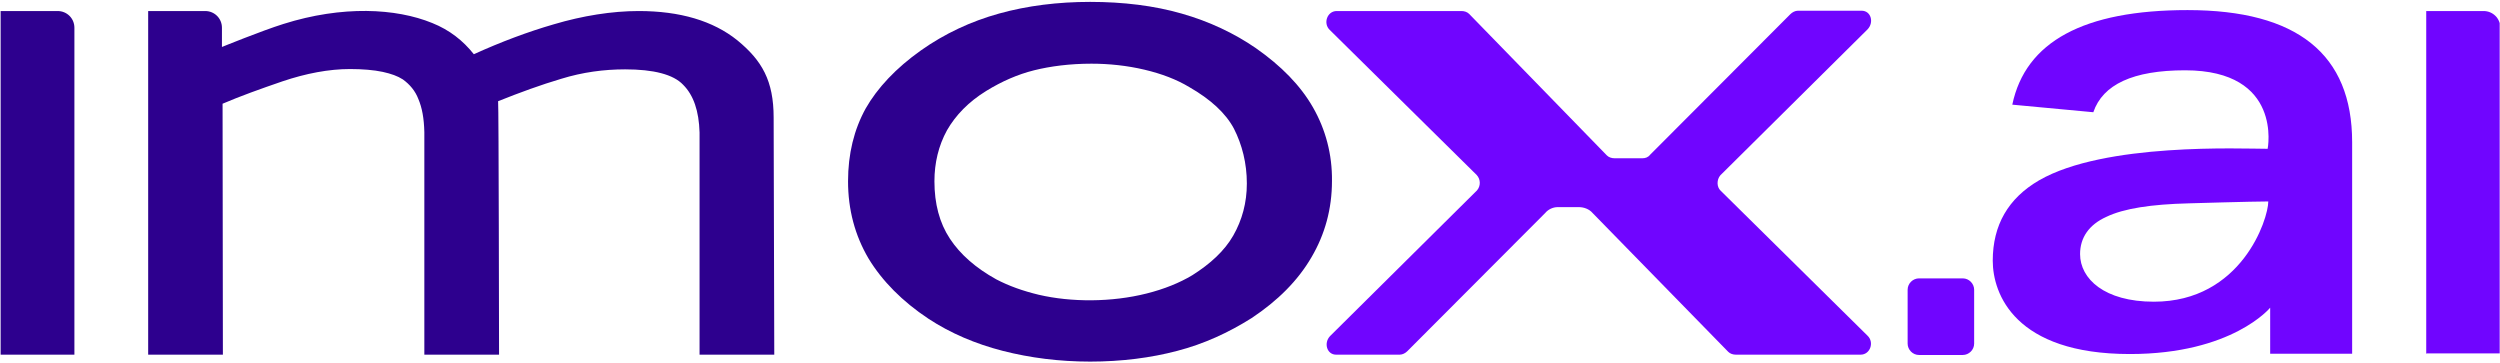
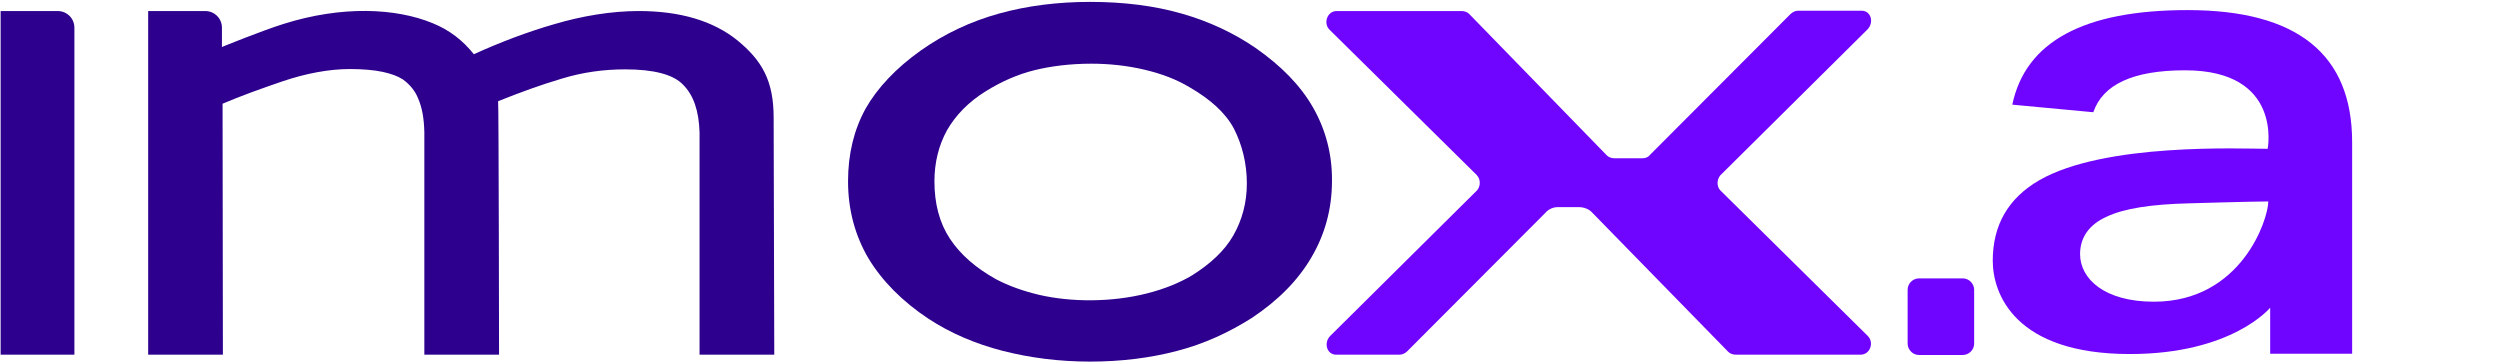
<svg xmlns="http://www.w3.org/2000/svg" width="793" height="115" viewBox="0 0 793 115" fill="none">
  <g clip-path="url(#clip0_5_328)">
    <path d="M0.2 112.5H23.6V8.8C23.6 5.8 21.2 3.5 18.3 3.5H0.2V112.5Z" fill="#2D008E" />
-     <path d="M769.7 112.1H793.1V8.8C793.1 5.8 790.7 3.5 787.8 3.5H769.6V112.2H769.7V112.1Z" fill="#7005FF" />
    <path d="M245.4 37.3C245.4 25.6 241.7 19.2 233.9 12.8C226.2 6.6 215.7 3.5 202.6 3.5C194.1 3.5 184.8 5 175.7 7.7C167.4 10.1 158.9 13.3 150.3 17.2C146.9 12.9 142.6 9.5 137.1 7.3C125.6 2.6 108.6 1.7 89.9 7.6C82.9 9.8 70.4 14.9 70.4 14.9V8.8C70.4 5.8 68 3.5 65.1 3.5H47V112.5H70.7C70.7 112.5 70.6 35.4 70.6 32.9C76.2 30.5 82.6 28.2 89.6 25.8C97 23.3 104.3 21.9 111 21.9C115 21.9 118.6 22.2 121.4 22.8C124.1 23.4 126.1 24.1 127.8 25.2C130 26.8 131.7 28.8 132.7 31.4C133.9 34.2 134.5 37.6 134.6 41.9C134.6 43.8 134.6 112.5 134.6 112.5H158.3C158.3 112.5 158.2 32.4 158 32.1C165 29.3 171.6 26.9 178 25C184.8 22.9 191.6 22 198.3 22C207.3 22 213.6 23.6 216.7 26.9C220 30.2 221.7 35.2 221.9 42C221.9 43.9 221.9 112.5 221.9 112.5H245.6C245.6 112.5 245.4 45.6 245.4 37.3Z" fill="#2D008E" />
    <path d="M416.5 34.1C412.5 27.1 406.4 20.9 398.4 15.3C391.6 10.6 383.6 6.8 374.8 4.3C366.1 1.8 356.3 0.6 345.8 0.6C335.6 0.6 325.9 1.8 316.9 4.3C307.9 6.8 299.6 10.7 292.1 16C284.2 21.6 278.3 27.9 274.6 34.4C270.9 41.1 269 48.8 269 57.5C269 66.5 271.2 74.7 275.5 82C279.8 89.1 286.2 95.6 294.5 101.1C301.5 105.7 309.5 109.1 318.1 111.3C326.7 113.5 336 114.7 345.8 114.7C355.7 114.7 365.1 113.5 373.4 111.3C381.9 109.1 389.7 105.5 397 100.9C405.3 95.4 411.7 89 416 81.6C420.3 74.3 422.5 66.2 422.5 57.4C422.6 49 420.5 41.1 416.5 34.1ZM395.5 58.2C395.5 64.3 394 69.8 391.2 74.7C388.4 79.6 383.9 83.7 378.2 87.3C374.2 89.7 369.3 91.7 363.7 93.1C352.6 95.9 339.8 95.9 329.5 93.5C324.5 92.3 320 90.7 316 88.6C309.5 85 304.6 80.7 301.3 75.7C298 70.7 296.4 64.6 296.4 57.5C296.4 51.7 297.7 46.2 300.4 41.3C303.1 36.6 307.2 32.3 312.9 28.8C317.8 25.8 322.8 23.6 328 22.3C333.2 21 339.4 20.2 346.2 20.2C351.8 20.2 357.5 20.8 363 22.1C368.5 23.4 373.2 25.2 377.2 27.6C384 31.5 388.8 35.9 391.4 40.8C394 45.9 395.5 51.8 395.5 58.2Z" fill="#2D008E" />
    <path d="M545.7 55.6L592.4 9.3C594.5 7.1 593.5 3.4 590.5 3.4H570.3C569.4 3.4 568.5 3.9 567.9 4.5L523.4 49.1C522.8 49.9 521.9 50.2 521 50.2H512.1C511.2 50.2 510.3 49.9 509.7 49.3L466 4.4C465.4 3.8 464.5 3.5 463.6 3.5H424C421 3.5 419.6 7.4 421.8 9.5L468.4 55.5C469.7 56.9 469.7 59 468.5 60.4L421.9 106.6C419.8 108.8 420.9 112.5 423.8 112.5H444C444.9 112.5 445.8 112 446.4 111.4L490.1 67.6C491.1 66.4 492.6 65.7 494.1 65.7H500.8C502.4 65.7 504.1 66.3 505.2 67.6L548.2 111.6C548.8 112.2 549.7 112.5 550.6 112.5H590.2C593.2 112.5 594.6 108.6 592.4 106.5L545.8 60.5C544.5 59.3 544.5 57 545.7 55.6Z" fill="#7005FF" />
    <path d="M626.2 91.9C626.2 90 624.6 88.3 622.6 88.3H616.7H614.6H608.7C606.8 88.3 605.1 89.9 605.1 91.9V109C605.1 110.9 606.7 112.6 608.7 112.6H614.6H616.7H622.6C624.5 112.6 626.2 111 626.2 109V91.9Z" fill="#7005FF" />
    <path d="M720.1 112.3V97.6C720.1 97.6 708.1 112.3 675.6 112.3C639.1 112.3 632.1 93.2 632.1 82.7C632.1 71.4 637 62.9 646.8 57.2C667.6 45.2 710.9 47.2 719.3 47.2C719.3 47.2 724.2 22.3 693.1 22.3C676.6 22.3 667 26.8 664 35.6L638.3 33.2C642.5 13.2 661 3.2 693.9 3.2C728.7 3.2 746.1 17.2 746.1 45.1V112.2H720.1V112.3ZM719.5 63.9C714.5 63.9 694.3 64.5 694.3 64.5C682.4 64.8 673.7 66.1 668.1 68.8C662.6 71.3 659.8 75.4 659.8 80.6C659.8 88.4 667.5 95.7 683.2 95.7C711 95.7 719.5 69.5 719.5 63.9Z" fill="#7005FF" />
  </g>
  <defs>
    <clipPath id="clip0_5_328">
      <rect width="792.9" height="114.2" fill="white" transform="translate(0 0.6)" />
    </clipPath>
  </defs>
</svg>